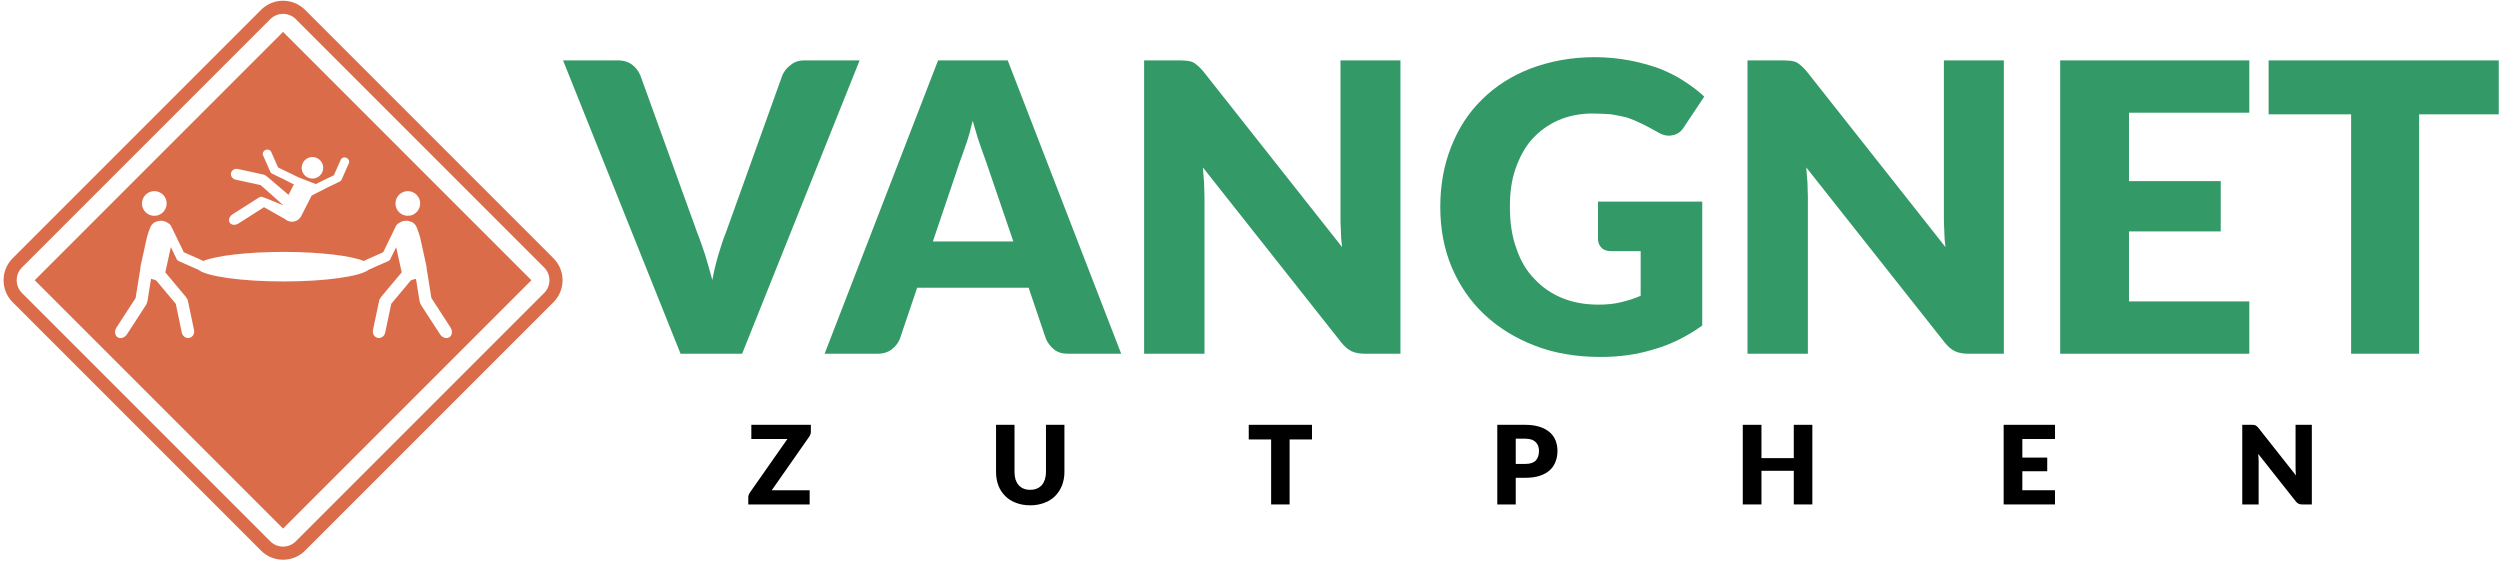
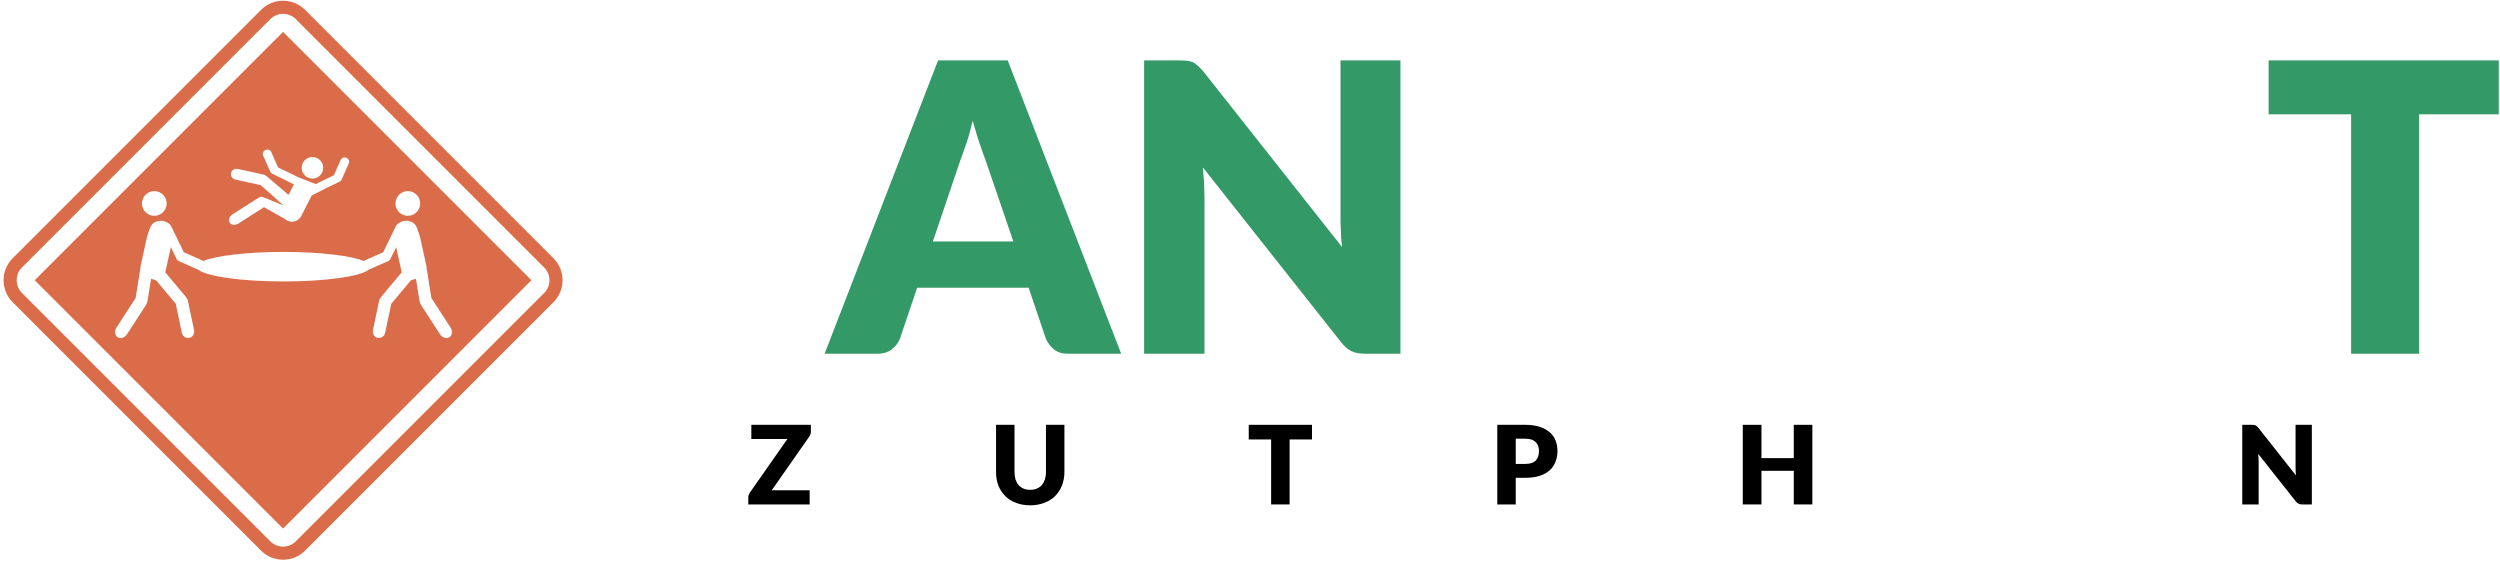
<svg xmlns="http://www.w3.org/2000/svg" width="100%" height="100%" viewBox="0 0 412 93" version="1.1" xml:space="preserve" style="fill-rule:evenodd;clip-rule:evenodd;stroke-linejoin:round;stroke-miterlimit:2;">
  <g id="Artboard1" transform="matrix(1,0,0,1,-79.672,-65.171)">
    <rect x="79.673" y="65.171" width="411.795" height="92.172" style="fill:none;" />
    <clipPath id="_clip1">
      <rect x="79.673" y="65.171" width="411.795" height="92.172" />
    </clipPath>
    <g clip-path="url(#_clip1)">
      <g transform="matrix(1,0,0,1,64.03,-99.528)">
        <g transform="matrix(18,0,0,18,138.706,247.831)">
          <path d="M0.587,-0.668C0.587,-0.659 0.586,-0.65 0.583,-0.642C0.58,-0.634 0.576,-0.626 0.571,-0.619L0.229,-0.13L0.576,-0.13L0.576,-0L0.014,-0L0.014,-0.065C0.014,-0.073 0.015,-0.08 0.018,-0.088C0.021,-0.095 0.024,-0.102 0.029,-0.109L0.372,-0.599L0.042,-0.599L0.042,-0.729L0.587,-0.729L0.587,-0.668Z" style="fill-rule:nonzero;" />
        </g>
        <g transform="matrix(18,0,0,18,178.675,247.831)">
          <path d="M0.375,-0.134C0.397,-0.134 0.417,-0.137 0.435,-0.145C0.453,-0.152 0.468,-0.163 0.481,-0.177C0.493,-0.191 0.502,-0.208 0.509,-0.228C0.515,-0.248 0.519,-0.271 0.519,-0.297L0.519,-0.729L0.688,-0.729L0.688,-0.297C0.688,-0.252 0.68,-0.211 0.666,-0.174C0.651,-0.137 0.63,-0.105 0.604,-0.078C0.577,-0.051 0.544,-0.029 0.505,-0.015C0.466,0 0.423,0.008 0.375,0.008C0.326,0.008 0.282,0 0.244,-0.015C0.205,-0.029 0.172,-0.051 0.145,-0.078C0.118,-0.105 0.097,-0.137 0.083,-0.174C0.069,-0.211 0.062,-0.252 0.062,-0.297L0.062,-0.729L0.231,-0.729L0.231,-0.298C0.231,-0.272 0.234,-0.249 0.24,-0.229C0.247,-0.209 0.256,-0.191 0.269,-0.177C0.281,-0.163 0.296,-0.152 0.314,-0.145C0.332,-0.137 0.352,-0.134 0.375,-0.134Z" style="fill-rule:nonzero;" />
        </g>
        <g transform="matrix(18,0,0,18,221.165,247.831)">
          <path d="M0.594,-0.595L0.389,-0.595L0.389,-0L0.22,-0L0.22,-0.595L0.015,-0.595L0.015,-0.729L0.594,-0.729L0.594,-0.595Z" style="fill-rule:nonzero;" />
        </g>
        <g transform="matrix(18,0,0,18,261.135,247.831)">
          <path d="M0.328,-0.371C0.372,-0.371 0.403,-0.382 0.423,-0.403C0.442,-0.424 0.452,-0.453 0.452,-0.491C0.452,-0.507 0.449,-0.522 0.444,-0.536C0.439,-0.55 0.431,-0.561 0.421,-0.571C0.411,-0.581 0.398,-0.589 0.383,-0.594C0.367,-0.599 0.349,-0.602 0.328,-0.602L0.239,-0.602L0.239,-0.371L0.328,-0.371ZM0.328,-0.729C0.379,-0.729 0.423,-0.722 0.46,-0.71C0.497,-0.698 0.527,-0.681 0.551,-0.66C0.575,-0.639 0.592,-0.614 0.604,-0.585C0.615,-0.556 0.621,-0.524 0.621,-0.491C0.621,-0.454 0.615,-0.421 0.603,-0.391C0.591,-0.36 0.574,-0.334 0.55,-0.313C0.526,-0.291 0.495,-0.274 0.458,-0.262C0.421,-0.25 0.378,-0.244 0.328,-0.244L0.239,-0.244L0.239,-0L0.07,-0L0.07,-0.729L0.328,-0.729Z" style="fill-rule:nonzero;" />
        </g>
        <g transform="matrix(18,0,0,18,301.591,247.831)">
          <path d="M0.707,-0.729L0.707,-0L0.537,-0L0.537,-0.308L0.241,-0.308L0.241,-0L0.07,-0L0.07,-0.729L0.241,-0.729L0.241,-0.424L0.537,-0.424L0.537,-0.729L0.707,-0.729Z" style="fill-rule:nonzero;" />
        </g>
        <g transform="matrix(18,0,0,18,344.584,247.831)">
-           <path d="M0.241,-0.599L0.241,-0.429L0.469,-0.429L0.469,-0.304L0.241,-0.304L0.241,-0.13L0.54,-0.13L0.54,-0L0.07,-0L0.07,-0.729L0.54,-0.729L0.54,-0.599L0.241,-0.599Z" style="fill-rule:nonzero;" />
-         </g>
+           </g>
        <g transform="matrix(18,0,0,18,383.906,247.831)">
          <path d="M0.707,-0.729L0.707,-0L0.619,-0C0.606,-0 0.595,-0.002 0.586,-0.006C0.577,-0.01 0.568,-0.018 0.56,-0.028L0.216,-0.463C0.217,-0.45 0.218,-0.437 0.219,-0.425C0.219,-0.413 0.22,-0.401 0.22,-0.391L0.22,-0L0.07,-0L0.07,-0.729L0.16,-0.729C0.167,-0.729 0.173,-0.728 0.178,-0.728C0.183,-0.727 0.188,-0.726 0.192,-0.724C0.196,-0.722 0.199,-0.719 0.203,-0.716C0.207,-0.713 0.211,-0.708 0.216,-0.703L0.562,-0.265C0.56,-0.279 0.559,-0.293 0.559,-0.306C0.558,-0.319 0.558,-0.331 0.558,-0.343L0.558,-0.729L0.707,-0.729Z" style="fill-rule:nonzero;" />
        </g>
      </g>
      <g transform="matrix(1.013,0,0,1.013,56.791,-202.083)">
        <g transform="matrix(65.464,0,0,65.464,115.039,321.372)">
-           <path d="M0.724,-0.729L0.432,-0L0.279,-0L-0.013,-0.729L0.123,-0.729C0.138,-0.729 0.15,-0.725 0.159,-0.718C0.168,-0.711 0.174,-0.703 0.179,-0.692L0.32,-0.302C0.327,-0.285 0.333,-0.266 0.34,-0.246C0.346,-0.226 0.352,-0.205 0.358,-0.183C0.362,-0.205 0.367,-0.226 0.373,-0.246C0.379,-0.266 0.385,-0.285 0.392,-0.302L0.532,-0.692C0.536,-0.701 0.542,-0.71 0.552,-0.717C0.561,-0.725 0.573,-0.729 0.587,-0.729L0.724,-0.729Z" style="fill:#396;fill-rule:nonzero;" />
-         </g>
+           </g>
        <g transform="matrix(65.464,0,0,65.464,157.591,321.372)">
          <path d="M0.456,-0.279L0.388,-0.478C0.383,-0.491 0.378,-0.506 0.372,-0.523C0.366,-0.54 0.361,-0.559 0.355,-0.579C0.35,-0.558 0.345,-0.539 0.339,-0.522C0.333,-0.505 0.328,-0.49 0.323,-0.477L0.256,-0.279L0.456,-0.279ZM0.724,-0L0.593,-0C0.578,-0 0.567,-0.003 0.558,-0.01C0.549,-0.017 0.542,-0.026 0.537,-0.037L0.494,-0.164L0.217,-0.164L0.174,-0.037C0.17,-0.027 0.164,-0.019 0.154,-0.011C0.145,-0.004 0.133,-0 0.119,-0L-0.013,-0L0.269,-0.729L0.442,-0.729L0.724,-0Z" style="fill:#396;fill-rule:nonzero;" />
        </g>
        <g transform="matrix(65.464,0,0,65.464,204.136,321.372)">
          <path d="M0.707,-0.729L0.707,-0L0.619,-0C0.606,-0 0.595,-0.002 0.586,-0.006C0.577,-0.01 0.568,-0.018 0.56,-0.028L0.216,-0.463C0.217,-0.45 0.218,-0.437 0.219,-0.425C0.219,-0.413 0.22,-0.401 0.22,-0.391L0.22,-0L0.07,-0L0.07,-0.729L0.16,-0.729C0.167,-0.729 0.173,-0.728 0.178,-0.728C0.183,-0.727 0.188,-0.726 0.192,-0.724C0.196,-0.722 0.199,-0.719 0.203,-0.716C0.207,-0.713 0.211,-0.708 0.216,-0.703L0.562,-0.265C0.56,-0.279 0.559,-0.293 0.559,-0.306C0.558,-0.319 0.558,-0.331 0.558,-0.343L0.558,-0.729L0.707,-0.729Z" style="fill:#396;fill-rule:nonzero;" />
        </g>
        <g transform="matrix(65.464,0,0,65.464,255.001,321.372)">
-           <path d="M0.421,-0.378L0.68,-0.378L0.68,-0.07C0.642,-0.043 0.602,-0.023 0.56,-0.011C0.518,0.002 0.474,0.008 0.428,0.008C0.368,0.008 0.313,-0.001 0.264,-0.02C0.215,-0.039 0.173,-0.065 0.138,-0.098C0.103,-0.131 0.076,-0.171 0.057,-0.216C0.038,-0.262 0.029,-0.311 0.029,-0.365C0.029,-0.419 0.038,-0.469 0.056,-0.514C0.074,-0.56 0.099,-0.599 0.133,-0.632C0.166,-0.665 0.207,-0.691 0.254,-0.709C0.302,-0.727 0.355,-0.737 0.413,-0.737C0.444,-0.737 0.472,-0.734 0.499,-0.729C0.526,-0.724 0.55,-0.717 0.573,-0.709C0.595,-0.7 0.616,-0.69 0.634,-0.678C0.653,-0.666 0.67,-0.653 0.685,-0.639L0.635,-0.564C0.628,-0.552 0.618,-0.545 0.606,-0.543C0.594,-0.54 0.581,-0.543 0.567,-0.552C0.553,-0.56 0.541,-0.566 0.529,-0.572C0.517,-0.578 0.505,-0.583 0.493,-0.587C0.48,-0.59 0.467,-0.593 0.454,-0.595C0.44,-0.596 0.425,-0.597 0.407,-0.597C0.376,-0.597 0.347,-0.591 0.322,-0.58C0.297,-0.569 0.275,-0.553 0.257,-0.533C0.239,-0.513 0.226,-0.488 0.216,-0.46C0.206,-0.431 0.202,-0.4 0.202,-0.365C0.202,-0.326 0.207,-0.292 0.218,-0.262C0.228,-0.232 0.243,-0.206 0.263,-0.186C0.282,-0.165 0.306,-0.149 0.333,-0.138C0.36,-0.127 0.39,-0.122 0.423,-0.122C0.443,-0.122 0.462,-0.124 0.478,-0.128C0.495,-0.132 0.511,-0.137 0.527,-0.144L0.527,-0.255L0.455,-0.255C0.444,-0.255 0.436,-0.257 0.43,-0.263C0.424,-0.269 0.421,-0.276 0.421,-0.284L0.421,-0.378Z" style="fill:#396;fill-rule:nonzero;" />
-         </g>
+           </g>
        <g transform="matrix(65.464,0,0,65.464,302.299,321.372)">
-           <path d="M0.707,-0.729L0.707,-0L0.619,-0C0.606,-0 0.595,-0.002 0.586,-0.006C0.577,-0.01 0.568,-0.018 0.56,-0.028L0.216,-0.463C0.217,-0.45 0.218,-0.437 0.219,-0.425C0.219,-0.413 0.22,-0.401 0.22,-0.391L0.22,-0L0.07,-0L0.07,-0.729L0.16,-0.729C0.167,-0.729 0.173,-0.728 0.178,-0.728C0.183,-0.727 0.188,-0.726 0.192,-0.724C0.196,-0.722 0.199,-0.719 0.203,-0.716C0.207,-0.713 0.211,-0.708 0.216,-0.703L0.562,-0.265C0.56,-0.279 0.559,-0.293 0.559,-0.306C0.558,-0.319 0.558,-0.331 0.558,-0.343L0.558,-0.729L0.707,-0.729Z" style="fill:#396;fill-rule:nonzero;" />
-         </g>
+           </g>
        <g transform="matrix(65.464,0,0,65.464,353.165,321.372)">
-           <path d="M0.241,-0.599L0.241,-0.429L0.469,-0.429L0.469,-0.304L0.241,-0.304L0.241,-0.13L0.54,-0.13L0.54,-0L0.07,-0L0.07,-0.729L0.54,-0.729L0.54,-0.599L0.241,-0.599Z" style="fill:#396;fill-rule:nonzero;" />
-         </g>
+           </g>
        <g transform="matrix(65.464,0,0,65.464,390.676,321.372)">
          <path d="M0.594,-0.595L0.389,-0.595L0.389,-0L0.22,-0L0.22,-0.595L0.015,-0.595L0.015,-0.729L0.594,-0.729L0.594,-0.595Z" style="fill:#396;fill-rule:nonzero;" />
        </g>
      </g>
      <g transform="matrix(0.664,0,0,0.664,-56.28,-11.065)">
        <path d="M213.364,184.365L275,122.729L336.636,184.365L275,246L213.364,184.365ZM269.695,163.646C269.34,163.596 269.036,163.805 268.83,163.946C268.793,163.971 268.759,163.995 268.728,164.014L262.454,168.014C261.669,168.515 261.359,169.43 261.759,170.06C262.16,170.69 263.123,170.796 263.907,170.296L270.183,166.298C270.215,166.277 270.242,166.251 270.273,166.229L275.485,169.19C275.64,169.325 275.812,169.446 276.004,169.543L276.049,169.566C277.315,170.211 278.864,169.707 279.51,168.44L282.098,163.355L286.163,161.279L286.508,161.116L288.663,160.069C288.727,160.038 288.786,160.001 288.846,159.961C289.141,159.89 289.397,159.703 289.524,159.416L291.324,155.349C291.55,154.84 291.284,154.229 290.729,153.985C290.175,153.739 289.544,153.953 289.318,154.463L287.617,158.31L283.119,160.495L278.793,158.808L273.757,156.361L272.056,152.514C271.83,152.005 271.199,151.791 270.645,152.036C270.091,152.281 269.824,152.892 270.05,153.4L271.85,157.468C271.977,157.755 272.232,157.943 272.529,158.013C272.587,158.052 272.646,158.089 272.711,158.12L274.866,159.167L275.211,159.33L277.689,160.595C277.641,160.669 277.595,160.748 277.554,160.829L276.36,163.177L276.242,163.076L271.015,158.627C270.936,158.559 270.851,158.5 270.765,158.45C270.583,158.302 270.367,158.186 270.117,158.133L263.803,156.755C263.012,156.582 262.243,157.036 262.083,157.765C261.925,158.495 262.436,159.227 263.225,159.399L269.443,160.756C269.443,160.756 274.667,165.362 275.046,165.759L275.039,165.774C274.644,165.606 270.095,163.701 269.695,163.646L269.695,163.646ZM284.946,156.2C284.937,156.113 284.924,156.027 284.907,155.941C284.89,155.855 284.869,155.771 284.844,155.687C284.818,155.603 284.789,155.521 284.756,155.441C284.722,155.36 284.685,155.281 284.644,155.204C284.602,155.127 284.558,155.052 284.509,154.979C284.461,154.907 284.409,154.837 284.353,154.769C284.298,154.702 284.239,154.637 284.177,154.575C284.116,154.514 284.051,154.455 283.983,154.4C283.916,154.344 283.846,154.292 283.773,154.244C283.701,154.195 283.626,154.15 283.549,154.109C283.472,154.068 283.393,154.031 283.312,153.997C283.231,153.964 283.149,153.934 283.066,153.909C282.982,153.884 282.897,153.862 282.812,153.845C282.726,153.828 282.64,153.816 282.553,153.807C282.466,153.798 282.379,153.794 282.291,153.794C282.204,153.794 282.117,153.798 282.03,153.807C281.943,153.816 281.857,153.828 281.771,153.845C281.685,153.862 281.601,153.884 281.517,153.909C281.434,153.934 281.352,153.964 281.271,153.997C281.19,154.031 281.111,154.068 281.034,154.109C280.957,154.15 280.882,154.195 280.81,154.244C280.737,154.292 280.667,154.344 280.599,154.4C280.532,154.455 280.467,154.514 280.406,154.575C280.344,154.637 280.285,154.702 280.23,154.769C280.174,154.837 280.122,154.907 280.074,154.979C280.025,155.052 279.98,155.127 279.939,155.204C279.898,155.281 279.861,155.36 279.827,155.441C279.794,155.521 279.765,155.603 279.739,155.687C279.714,155.771 279.693,155.855 279.676,155.941C279.659,156.027 279.646,156.113 279.637,156.2C279.629,156.287 279.624,156.374 279.624,156.461C279.624,156.549 279.629,156.636 279.637,156.723C279.646,156.81 279.659,156.896 279.676,156.981C279.693,157.067 279.714,157.152 279.739,157.235C279.765,157.319 279.794,157.401 279.827,157.482C279.861,157.563 279.898,157.641 279.939,157.718C279.98,157.795 280.025,157.87 280.074,157.943C280.122,158.016 280.174,158.086 280.23,158.153C280.285,158.221 280.344,158.285 280.406,158.347C280.467,158.409 280.532,158.467 280.599,158.523C280.667,158.578 280.737,158.63 280.81,158.679C280.882,158.727 280.957,158.772 281.034,158.813C281.111,158.855 281.19,158.892 281.271,158.925C281.352,158.959 281.434,158.988 281.517,159.013C281.601,159.039 281.685,159.06 281.771,159.077C281.857,159.094 281.943,159.107 282.03,159.115C282.117,159.124 282.204,159.128 282.291,159.128C282.379,159.128 282.466,159.124 282.553,159.115C282.64,159.107 282.726,159.094 282.812,159.077C282.897,159.06 282.982,159.039 283.066,159.013C283.149,158.988 283.231,158.959 283.312,158.925C283.393,158.892 283.472,158.855 283.549,158.813C283.626,158.772 283.701,158.727 283.773,158.679C283.846,158.63 283.916,158.578 283.983,158.523C284.051,158.467 284.116,158.409 284.177,158.347C284.239,158.285 284.298,158.221 284.353,158.153C284.409,158.086 284.461,158.016 284.509,157.943C284.558,157.87 284.602,157.796 284.644,157.718C284.685,157.641 284.722,157.563 284.756,157.482C284.789,157.401 284.818,157.319 284.844,157.235C284.869,157.152 284.89,157.067 284.907,156.981C284.924,156.896 284.937,156.81 284.946,156.723C284.954,156.636 284.959,156.549 284.959,156.461C284.959,156.374 284.954,156.287 284.946,156.2ZM246.09,165.013C246.081,164.913 246.066,164.814 246.046,164.716C246.027,164.618 246.003,164.521 245.973,164.425C245.944,164.329 245.911,164.235 245.872,164.143C245.834,164.05 245.791,163.96 245.744,163.871C245.697,163.783 245.645,163.697 245.59,163.614C245.534,163.531 245.475,163.45 245.411,163.373C245.348,163.296 245.28,163.222 245.21,163.151C245.139,163.08 245.065,163.013 244.987,162.949C244.91,162.886 244.83,162.826 244.746,162.771C244.663,162.715 244.577,162.663 244.489,162.616C244.401,162.569 244.31,162.526 244.218,162.488C244.125,162.45 244.031,162.416 243.935,162.387C243.839,162.358 243.742,162.334 243.644,162.314C243.546,162.294 243.447,162.28 243.347,162.27C243.248,162.26 243.148,162.255 243.048,162.255C242.948,162.255 242.848,162.26 242.748,162.27C242.648,162.28 242.549,162.294 242.451,162.314C242.353,162.334 242.256,162.358 242.16,162.387C242.064,162.416 241.97,162.45 241.878,162.488C241.785,162.526 241.695,162.569 241.606,162.616C241.518,162.663 241.432,162.715 241.349,162.771C241.266,162.826 241.185,162.886 241.108,162.949C241.031,163.013 240.957,163.08 240.886,163.151C240.815,163.222 240.748,163.296 240.684,163.373C240.621,163.45 240.561,163.531 240.506,163.614C240.45,163.697 240.399,163.783 240.351,163.871C240.304,163.96 240.261,164.05 240.223,164.143C240.185,164.235 240.151,164.329 240.122,164.425C240.093,164.521 240.069,164.618 240.049,164.716C240.03,164.814 240.015,164.913 240.005,165.013C239.995,165.113 239.99,165.212 239.99,165.313C239.99,165.413 239.995,165.513 240.005,165.612C240.015,165.712 240.03,165.811 240.049,165.909C240.069,166.007 240.093,166.104 240.122,166.2C240.151,166.296 240.185,166.39 240.223,166.483C240.261,166.575 240.304,166.666 240.351,166.754C240.399,166.842 240.45,166.928 240.506,167.011C240.561,167.094 240.621,167.175 240.684,167.252C240.748,167.33 240.815,167.404 240.886,167.475C240.957,167.545 241.031,167.612 241.108,167.676C241.185,167.74 241.266,167.799 241.349,167.855C241.432,167.91 241.518,167.962 241.606,168.009C241.695,168.056 241.785,168.099 241.878,168.137C241.97,168.176 242.064,168.209 242.16,168.238C242.256,168.267 242.353,168.292 242.451,168.311C242.549,168.331 242.648,168.345 242.748,168.355C242.848,168.365 242.948,168.37 243.048,168.37C243.148,168.37 243.248,168.365 243.347,168.355C243.447,168.345 243.546,168.331 243.644,168.311C243.742,168.292 243.839,168.267 243.935,168.238C244.031,168.209 244.125,168.176 244.218,168.137C244.31,168.099 244.401,168.056 244.489,168.009C244.577,167.962 244.663,167.91 244.746,167.855C244.83,167.799 244.91,167.74 244.987,167.676C245.065,167.612 245.139,167.545 245.21,167.475C245.28,167.404 245.348,167.33 245.411,167.252C245.475,167.175 245.534,167.094 245.59,167.011C245.645,166.928 245.697,166.842 245.744,166.754C245.791,166.666 245.834,166.575 245.872,166.483C245.911,166.39 245.944,166.296 245.973,166.2C246.002,166.104 246.027,166.007 246.046,165.909C246.066,165.811 246.081,165.712 246.09,165.612C246.1,165.513 246.105,165.413 246.105,165.313C246.105,165.212 246.1,165.113 246.09,165.013ZM309.009,165.013C308.999,164.913 308.985,164.814 308.965,164.716C308.946,164.618 308.921,164.521 308.892,164.425C308.863,164.329 308.829,164.235 308.791,164.143C308.753,164.05 308.71,163.96 308.663,163.871C308.616,163.783 308.564,163.697 308.508,163.614C308.453,163.531 308.393,163.45 308.33,163.373C308.266,163.296 308.199,163.222 308.128,163.151C308.057,163.08 307.983,163.013 307.906,162.949C307.829,162.886 307.748,162.826 307.665,162.771C307.582,162.715 307.496,162.663 307.408,162.616C307.319,162.569 307.229,162.526 307.136,162.488C307.044,162.45 306.95,162.416 306.854,162.387C306.758,162.358 306.661,162.334 306.563,162.314C306.465,162.294 306.366,162.28 306.266,162.27C306.166,162.26 306.067,162.255 305.966,162.255C305.866,162.255 305.766,162.26 305.667,162.27C305.567,162.28 305.468,162.294 305.37,162.314C305.272,162.334 305.175,162.358 305.079,162.387C304.983,162.416 304.889,162.45 304.796,162.488C304.704,162.526 304.613,162.569 304.525,162.616C304.437,162.663 304.351,162.715 304.268,162.771C304.185,162.826 304.104,162.886 304.027,162.949C303.949,163.013 303.875,163.08 303.804,163.151C303.734,163.222 303.667,163.296 303.603,163.373C303.539,163.45 303.48,163.531 303.424,163.614C303.369,163.697 303.317,163.783 303.27,163.871C303.223,163.96 303.18,164.05 303.142,164.143C303.103,164.235 303.07,164.329 303.041,164.425C303.012,164.521 302.987,164.618 302.968,164.716C302.948,164.814 302.934,164.913 302.924,165.013C302.914,165.113 302.909,165.212 302.909,165.313C302.909,165.413 302.914,165.513 302.924,165.612C302.934,165.712 302.948,165.811 302.968,165.909C302.987,166.007 303.012,166.104 303.041,166.2C303.07,166.296 303.103,166.39 303.142,166.483C303.18,166.575 303.223,166.666 303.27,166.754C303.317,166.842 303.369,166.928 303.424,167.011C303.48,167.094 303.539,167.175 303.603,167.252C303.667,167.33 303.734,167.404 303.804,167.475C303.875,167.545 303.949,167.612 304.027,167.676C304.104,167.74 304.185,167.799 304.268,167.855C304.351,167.91 304.437,167.962 304.525,168.009C304.613,168.056 304.704,168.099 304.796,168.137C304.889,168.176 304.983,168.209 305.079,168.238C305.175,168.267 305.272,168.292 305.37,168.311C305.468,168.331 305.567,168.345 305.667,168.355C305.766,168.365 305.866,168.37 305.966,168.37C306.067,168.37 306.166,168.365 306.266,168.355C306.366,168.345 306.465,168.331 306.563,168.311C306.661,168.292 306.758,168.267 306.854,168.238C306.95,168.209 307.044,168.176 307.136,168.137C307.229,168.099 307.319,168.056 307.408,168.009C307.496,167.962 307.582,167.91 307.665,167.855C307.748,167.799 307.829,167.74 307.906,167.676C307.983,167.612 308.057,167.545 308.128,167.475C308.199,167.404 308.266,167.33 308.33,167.252C308.393,167.175 308.453,167.094 308.508,167.011C308.564,166.928 308.616,166.842 308.663,166.754C308.71,166.666 308.753,166.575 308.791,166.483C308.829,166.39 308.863,166.296 308.892,166.2C308.921,166.104 308.945,166.007 308.965,165.909C308.985,165.811 308.999,165.712 309.009,165.612C309.019,165.513 309.024,165.413 309.024,165.313C309.024,165.212 309.019,165.113 309.009,165.013ZM316.537,196.056L311.896,188.901C311.872,188.863 311.842,188.833 311.816,188.798L310.637,181.43C310.641,181.237 310.624,181.033 310.578,180.82L309.02,173.754C309.02,173.754 308.344,171.26 307.803,170.599C307.262,169.938 306.726,169.826 306.342,169.716C306.103,169.631 305.865,169.597 305.641,169.605C305.39,169.596 305.136,169.613 304.882,169.67C304.446,169.766 304.055,169.953 303.719,170.209C303.427,170.352 303.164,170.606 302.998,170.949L302.932,171.086C302.824,171.264 302.731,171.452 302.657,171.649L299.853,177.421L295.444,179.37C295.315,179.428 295.207,179.516 295.114,179.613C291.886,178.277 284.148,177.336 275.109,177.336C266.073,177.336 258.335,178.277 255.106,179.613C255.012,179.516 254.905,179.428 254.776,179.37L250.37,177.421L247.564,171.649C247.49,171.451 247.398,171.264 247.291,171.086L247.224,170.949C247.058,170.606 246.795,170.352 246.503,170.209C246.167,169.953 245.776,169.766 245.341,169.67C245.086,169.613 244.832,169.596 244.581,169.605C244.357,169.598 244.119,169.631 243.88,169.716C243.494,169.826 242.959,169.937 242.418,170.599C241.878,171.26 241.201,173.754 241.201,173.754L239.645,180.82C239.597,181.033 239.581,181.237 239.586,181.43L238.405,188.798C238.38,188.833 238.351,188.863 238.326,188.901L233.685,196.056C233.104,196.95 233.216,198.054 233.935,198.519C234.654,198.985 235.706,198.638 236.286,197.744L240.929,190.588C241.074,190.362 241.177,190.122 241.236,189.884C241.291,189.758 241.337,189.626 241.359,189.485L242.234,184.016C242.341,184.046 242.449,184.071 242.557,184.096C242.923,184.179 243.242,184.303 243.527,184.432L248.371,190.216L249.868,197.356C250.059,198.261 250.893,198.853 251.731,198.68C252.568,198.502 253.095,197.627 252.903,196.717L251.382,189.468C251.322,189.181 251.193,188.932 251.024,188.722C250.968,188.623 250.901,188.526 250.823,188.432L245.772,182.402L247.151,176.15L248.351,178.619C248.387,178.693 248.429,178.761 248.474,178.828C248.555,179.167 248.77,179.46 249.099,179.606L253.761,181.669C253.809,181.69 253.859,181.702 253.908,181.716C255.868,183.4 264.614,184.669 275.11,184.669C285.605,184.669 294.349,183.401 296.311,181.717C296.362,181.703 296.412,181.691 296.461,181.669L301.124,179.606C301.452,179.46 301.668,179.167 301.748,178.828C301.793,178.761 301.835,178.693 301.872,178.619L303.071,176.15L304.449,182.402L299.398,188.432C299.32,188.526 299.255,188.623 299.198,188.722C299.03,188.931 298.9,189.181 298.839,189.468L297.318,196.717C297.127,197.626 297.654,198.502 298.491,198.68C299.328,198.853 300.163,198.261 300.354,197.356L301.851,190.216L306.693,184.432C306.978,184.304 307.298,184.179 307.663,184.096C307.773,184.072 307.879,184.046 307.987,184.016L308.862,189.485C308.884,189.626 308.93,189.759 308.985,189.884C309.044,190.122 309.147,190.362 309.293,190.588L313.936,197.744C314.516,198.638 315.569,198.985 316.286,198.519C317.004,198.054 317.117,196.95 316.537,196.056L316.537,196.056ZM344.353,184.784L344.331,185.083C344.329,185.109 344.326,185.136 344.323,185.162L344.286,185.459C344.283,185.486 344.279,185.512 344.275,185.538L344.224,185.833C344.219,185.86 344.214,185.886 344.208,185.912L344.142,186.204C344.136,186.23 344.13,186.256 344.123,186.281L344.043,186.57C344.036,186.596 344.028,186.621 344.02,186.647L343.926,186.931C343.917,186.956 343.909,186.981 343.899,187.006L343.791,187.285C343.782,187.31 343.772,187.334 343.761,187.359L343.639,187.633C343.629,187.657 343.617,187.681 343.605,187.705L343.47,187.973C343.458,187.996 343.446,188.02 343.433,188.043L343.286,188.303C343.272,188.327 343.258,188.35 343.244,188.373L343.084,188.626C343.069,188.648 343.055,188.67 343.039,188.692L342.867,188.937C342.852,188.958 342.836,188.98 342.819,189.001L342.635,189.237C342.619,189.258 342.602,189.278 342.585,189.298L342.389,189.525C342.372,189.545 342.354,189.565 342.336,189.584L342.129,189.801C342.12,189.811 342.111,189.82 342.101,189.83L339.858,192.072L339.38,192.552L336.985,194.946L333.153,198.778L330.279,201.652L328.842,203.089L328.363,203.568L327.884,204.047L327.405,204.526L322.615,209.316L304.893,227.038L302.498,229.433L302.019,229.912L295.314,236.617L290.524,241.407L289.566,242.365L286.692,245.239L282.381,249.55L280.465,251.466C280.456,251.475 280.446,251.485 280.436,251.494L280.219,251.7C280.2,251.719 280.18,251.736 280.16,251.754L279.934,251.949C279.914,251.967 279.893,251.983 279.872,252L279.636,252.184C279.615,252.2 279.594,252.216 279.572,252.232L279.327,252.404C279.305,252.419 279.283,252.434 279.261,252.448L279.008,252.609C278.985,252.623 278.962,252.637 278.939,252.65L278.678,252.798C278.655,252.811 278.632,252.823 278.608,252.835L278.341,252.97C278.317,252.982 278.292,252.993 278.268,253.004L277.994,253.125C277.97,253.136 277.945,253.146 277.92,253.156L277.641,253.264C277.616,253.273 277.592,253.282 277.566,253.29L277.282,253.384C277.257,253.393 277.231,253.401 277.205,253.408L276.917,253.488C276.891,253.495 276.865,253.501 276.839,253.507L276.547,253.573C276.521,253.578 276.495,253.584 276.469,253.588L276.174,253.639C276.147,253.644 276.121,253.648 276.095,253.651L275.797,253.688C275.771,253.691 275.744,253.694 275.718,253.696L275.419,253.718C275.392,253.72 275.366,253.721 275.339,253.722L275.04,253.729C275.013,253.73 274.987,253.73 274.96,253.729L274.661,253.722C274.634,253.721 274.608,253.72 274.581,253.718L274.282,253.696C274.256,253.694 274.229,253.691 274.203,253.688L273.905,253.651C273.879,253.648 273.853,253.644 273.826,253.639L273.531,253.588C273.505,253.584 273.479,253.578 273.453,253.573L273.161,253.507C273.135,253.501 273.109,253.495 273.083,253.487L272.795,253.408C272.769,253.401 272.744,253.393 272.718,253.384L272.434,253.29C272.409,253.282 272.384,253.273 272.359,253.264L272.079,253.156C272.055,253.146 272.03,253.136 272.006,253.125L271.732,253.004C271.708,252.993 271.683,252.982 271.659,252.97L271.392,252.835C271.368,252.823 271.345,252.811 271.322,252.798L271.061,252.65C271.038,252.637 271.015,252.623 270.992,252.609L270.739,252.448C270.717,252.434 270.694,252.419 270.673,252.404L270.428,252.231C270.406,252.216 270.385,252.2 270.364,252.184L270.128,252C270.107,251.984 270.087,251.967 270.066,251.949L269.84,251.754C269.819,251.736 269.8,251.719 269.781,251.7L269.564,251.494C269.554,251.485 269.544,251.475 269.535,251.466L267.292,249.223L266.813,248.744L255.797,237.728L255.318,237.249L254.839,236.77L254.36,236.291L253.881,235.812L250.049,231.98L248.133,230.064L245.259,227.19L241.906,223.837L238.075,220.006L237.117,219.048L234.243,216.174L233.764,215.695L232.806,214.737L232.327,214.258L231.848,213.779L227.537,209.468L226.579,208.51L226.1,208.031L225.621,207.552L225.142,207.073L224.663,206.594L224.184,206.115L222.268,204.199L217.958,199.889L216.521,198.452L216.042,197.973L207.899,189.83C207.89,189.821 207.881,189.811 207.871,189.801L207.665,189.585C207.646,189.565 207.628,189.545 207.611,189.525L207.415,189.298C207.398,189.278 207.381,189.258 207.365,189.237L207.181,189.001C207.164,188.98 207.148,188.958 207.133,188.937L206.961,188.692C206.945,188.67 206.93,188.648 206.916,188.625L206.756,188.372C206.742,188.35 206.728,188.327 206.715,188.303L206.567,188.043C206.554,188.02 206.542,187.996 206.53,187.973L206.395,187.705C206.383,187.682 206.372,187.658 206.361,187.633L206.24,187.36C206.229,187.335 206.218,187.31 206.209,187.285L206.101,187.006C206.091,186.981 206.083,186.956 206.074,186.931L205.98,186.647C205.972,186.621 205.964,186.596 205.957,186.57L205.877,186.281C205.87,186.256 205.864,186.23 205.858,186.204L205.792,185.912C205.786,185.886 205.781,185.859 205.776,185.833L205.725,185.537C205.721,185.512 205.717,185.486 205.714,185.46L205.677,185.163C205.674,185.136 205.671,185.109 205.669,185.082L205.647,184.783C205.645,184.757 205.644,184.731 205.643,184.705L205.636,184.405C205.635,184.378 205.635,184.351 205.636,184.324L205.643,184.025C205.644,183.999 205.645,183.972 205.647,183.946L205.669,183.648C205.671,183.62 205.674,183.593 205.677,183.566L205.714,183.269C205.717,183.243 205.721,183.218 205.725,183.192L205.776,182.897C205.781,182.87 205.786,182.844 205.792,182.818L205.858,182.525C205.864,182.499 205.87,182.473 205.877,182.448L205.957,182.159C205.964,182.134 205.972,182.108 205.98,182.083L206.074,181.798C206.083,181.773 206.091,181.748 206.101,181.723L206.209,181.444C206.218,181.419 206.229,181.394 206.24,181.37L206.361,181.096C206.372,181.072 206.383,181.048 206.395,181.024L206.53,180.756C206.542,180.733 206.554,180.709 206.567,180.686L206.715,180.426C206.728,180.403 206.741,180.38 206.756,180.358L206.916,180.104C206.93,180.082 206.945,180.059 206.961,180.037L207.133,179.792C207.149,179.771 207.164,179.75 207.18,179.729L207.365,179.493C207.381,179.472 207.398,179.451 207.415,179.431L207.611,179.204C207.628,179.184 207.646,179.164 207.665,179.145L207.871,178.928C207.881,178.918 207.89,178.909 207.899,178.899L214.452,172.346L217.805,168.993L218.763,168.035L219.242,167.556L219.721,167.077L225.948,160.851L233.132,153.666L236.485,150.313L236.964,149.834L237.443,149.355L241.754,145.044L242.233,144.565L243.67,143.129L244.149,142.65L244.628,142.171L249.897,136.902L251.334,135.465L252.77,134.028L256.602,130.196L257.081,129.717L257.56,129.238L259.955,126.843L263.308,123.49L269.535,117.264C269.544,117.254 269.553,117.245 269.563,117.236L269.78,117.029C269.799,117.011 269.819,116.993 269.84,116.976L270.066,116.78C270.087,116.762 270.107,116.746 270.128,116.729L270.364,116.545C270.385,116.529 270.406,116.513 270.428,116.498L270.673,116.325C270.695,116.31 270.717,116.295 270.74,116.28L270.993,116.12C271.015,116.106 271.038,116.092 271.061,116.079L271.322,115.932C271.345,115.919 271.368,115.906 271.392,115.894L271.659,115.76C271.683,115.748 271.707,115.736 271.731,115.726L272.005,115.604C272.03,115.593 272.055,115.583 272.08,115.573L272.359,115.466C272.384,115.456 272.409,115.447 272.434,115.439L272.718,115.345C272.744,115.336 272.769,115.329 272.795,115.322L273.083,115.242C273.109,115.235 273.135,115.228 273.161,115.222L273.453,115.157C273.479,115.151 273.506,115.146 273.532,115.141L273.827,115.09C273.853,115.085 273.879,115.082 273.905,115.078L274.202,115.042C274.229,115.038 274.256,115.036 274.283,115.034L274.582,115.012C274.608,115.01 274.634,115.009 274.66,115.008L274.959,115C274.987,115 275.014,115 275.041,115L275.34,115.008C275.366,115.009 275.392,115.01 275.418,115.012L275.717,115.034C275.744,115.036 275.771,115.038 275.798,115.042L276.095,115.078C276.121,115.082 276.147,115.085 276.173,115.09L276.468,115.141C276.494,115.146 276.521,115.151 276.547,115.157L276.839,115.222C276.865,115.228 276.891,115.235 276.917,115.242L277.205,115.322C277.231,115.329 277.257,115.336 277.282,115.345L277.566,115.439C277.591,115.447 277.616,115.456 277.641,115.466L277.921,115.573C277.946,115.583 277.97,115.593 277.995,115.604L278.269,115.726C278.293,115.736 278.317,115.748 278.341,115.76L278.608,115.894C278.632,115.906 278.655,115.919 278.678,115.932L278.939,116.079C278.962,116.092 278.985,116.106 279.008,116.121L279.26,116.281C279.283,116.295 279.305,116.31 279.327,116.325L279.572,116.498C279.594,116.513 279.615,116.529 279.636,116.545L279.872,116.73C279.893,116.746 279.914,116.763 279.934,116.78L280.16,116.976C280.181,116.993 280.201,117.011 280.22,117.029L280.437,117.236C280.447,117.245 280.456,117.254 280.465,117.264L282.708,119.506L284.145,120.943L288.456,125.254L289.893,126.691L294.203,131.002L294.682,131.481L295.161,131.96L296.598,133.397L297.077,133.876L297.556,134.354L298.035,134.833L302.346,139.144L303.304,140.102L303.783,140.581L304.262,141.06L304.741,141.539L308.094,144.892L308.573,145.371L309.051,145.85L310.01,146.808L313.841,150.64L315.278,152.077L317.194,153.992L321.026,157.824L321.505,158.303L322.463,159.261L324.379,161.177L327.253,164.051L327.732,164.53L328.211,165.009L328.69,165.488L329.169,165.967L330.127,166.925L330.606,167.404L339.706,176.504L341.143,177.941L342.101,178.899C342.111,178.909 342.12,178.918 342.129,178.928L342.336,179.145C342.354,179.164 342.372,179.184 342.389,179.204L342.585,179.431C342.602,179.451 342.619,179.472 342.635,179.493L342.82,179.729C342.836,179.75 342.852,179.771 342.867,179.792L343.039,180.037C343.055,180.059 343.07,180.081 343.084,180.104L343.244,180.357C343.258,180.38 343.272,180.403 343.285,180.426L343.433,180.686C343.446,180.709 343.459,180.733 343.47,180.756L343.605,181.024C343.617,181.048 343.629,181.072 343.64,181.097L343.761,181.371C343.772,181.395 343.782,181.419 343.791,181.444L343.899,181.724C343.909,181.748 343.918,181.773 343.926,181.799L344.02,182.083C344.028,182.108 344.036,182.134 344.043,182.159L344.123,182.448C344.13,182.474 344.136,182.499 344.142,182.525L344.208,182.818C344.214,182.844 344.219,182.87 344.224,182.896L344.275,183.191C344.279,183.217 344.283,183.244 344.287,183.27L344.323,183.567C344.326,183.594 344.329,183.62 344.331,183.647L344.353,183.945C344.355,183.972 344.356,183.999 344.357,184.026L344.364,184.325C344.365,184.351 344.365,184.378 344.364,184.404L344.357,184.704C344.356,184.73 344.355,184.757 344.353,184.784L344.353,184.784ZM341.104,184.145L341.088,183.926L341.061,183.708L341.024,183.492L340.976,183.278L340.917,183.066L340.848,182.857L340.769,182.652L340.68,182.452L340.582,182.256L340.473,182.065L340.356,181.879L340.229,181.7L340.094,181.526L339.951,181.36L339.785,181.186L338.842,180.243L337.405,178.806L335.489,176.89L330.699,172.1L330.22,171.621L329.741,171.142L329.262,170.663L328.783,170.184L328.304,169.705L327.825,169.226L326.867,168.268L326.388,167.789L325.909,167.31L325.431,166.831L324.951,166.352L322.078,163.478L320.162,161.562L319.204,160.605L318.725,160.126L314.893,156.294L313.935,155.336L312.977,154.378L311.54,152.941L307.708,149.109L306.75,148.151L306.271,147.672L305.792,147.193L302.44,143.84L301.961,143.361L301.481,142.882L301.003,142.403L300.045,141.446L295.734,137.135L295.255,136.656L294.776,136.177L294.297,135.698L292.86,134.261L292.381,133.782L291.902,133.303L281.843,123.244L280.406,121.808L278.178,119.579L278.005,119.414L277.838,119.27L277.665,119.135L277.486,119.009L277.301,118.892L277.109,118.783L276.913,118.684L276.712,118.595L276.507,118.516L276.299,118.448L276.087,118.389L275.873,118.341L275.656,118.303L275.439,118.276L275.22,118.26L275,118.255L274.78,118.26L274.561,118.276L274.343,118.303L274.127,118.341L273.913,118.389L273.701,118.448L273.493,118.516L273.288,118.595L273.087,118.684L272.891,118.783L272.699,118.892L272.514,119.009L272.335,119.135L272.161,119.271L271.995,119.414L271.822,119.579L265.609,125.792L262.256,129.145L259.861,131.54L259.382,132.018L255.072,136.329L253.635,137.766L252.198,139.203L244.534,146.867L244.055,147.346L239.744,151.657L239.265,152.135L238.786,152.614L235.434,155.967L228.249,163.152L222.022,169.379L221.543,169.858L221.064,170.337L220.106,171.295L216.754,174.647L210.214,181.187L210.049,181.36L209.906,181.526L209.771,181.7L209.644,181.879L209.527,182.064L209.419,182.256L209.32,182.452L209.231,182.653L209.152,182.857L209.083,183.066L209.024,183.278L208.976,183.492L208.939,183.708L208.912,183.926L208.896,184.145L208.89,184.365L208.896,184.584L208.912,184.803L208.939,185.021L208.976,185.238L209.024,185.452L209.083,185.663L209.152,185.872L209.231,186.077L209.32,186.277L209.419,186.474L209.527,186.665L209.644,186.851L209.771,187.03L209.906,187.203L210.049,187.369L210.214,187.543L220.259,197.587L224.57,201.898L226.486,203.814L226.964,204.293L227.443,204.772L228.401,205.73L228.88,206.209L229.838,207.167L234.149,211.478L234.628,211.957L235.107,212.436L236.065,213.394L236.544,213.873L239.418,216.746L240.376,217.704L244.208,221.536L247.56,224.889L250.434,227.763L252.35,229.679L256.182,233.511L256.661,233.99L257.14,234.469L258.098,235.427L262.409,239.737L262.888,240.216L269.114,246.443L269.593,246.922L270.551,247.88L271.821,249.15L271.995,249.315L272.161,249.459L272.335,249.594L272.514,249.721L272.7,249.838L272.891,249.946L273.087,250.045L273.287,250.134L273.493,250.213L273.701,250.282L273.913,250.341L274.127,250.389L274.344,250.426L274.561,250.453L274.78,250.469L275,250.475L275.22,250.469L275.439,250.453L275.656,250.426L275.873,250.389L276.087,250.341L276.299,250.282L276.507,250.213L276.712,250.134L276.913,250.045L277.109,249.946L277.3,249.838L277.485,249.721L277.665,249.594L277.838,249.459L278.005,249.315L278.178,249.15L280.08,247.249L284.391,242.938L299.718,227.611L300.197,227.132L302.592,224.737L325.583,201.746L326.062,201.267L326.541,200.788L327.978,199.351L330.852,196.477L339.785,187.543L339.95,187.37L340.094,187.203L340.229,187.03L340.356,186.85L340.473,186.665L340.581,186.474L340.68,186.278L340.769,186.077L340.848,185.872L340.917,185.663L340.976,185.452L341.024,185.237L341.061,185.021L341.088,184.803L341.104,184.584L341.11,184.365L341.104,184.145Z" style="fill:#da6c49;fill-rule:nonzero;" />
      </g>
    </g>
  </g>
</svg>